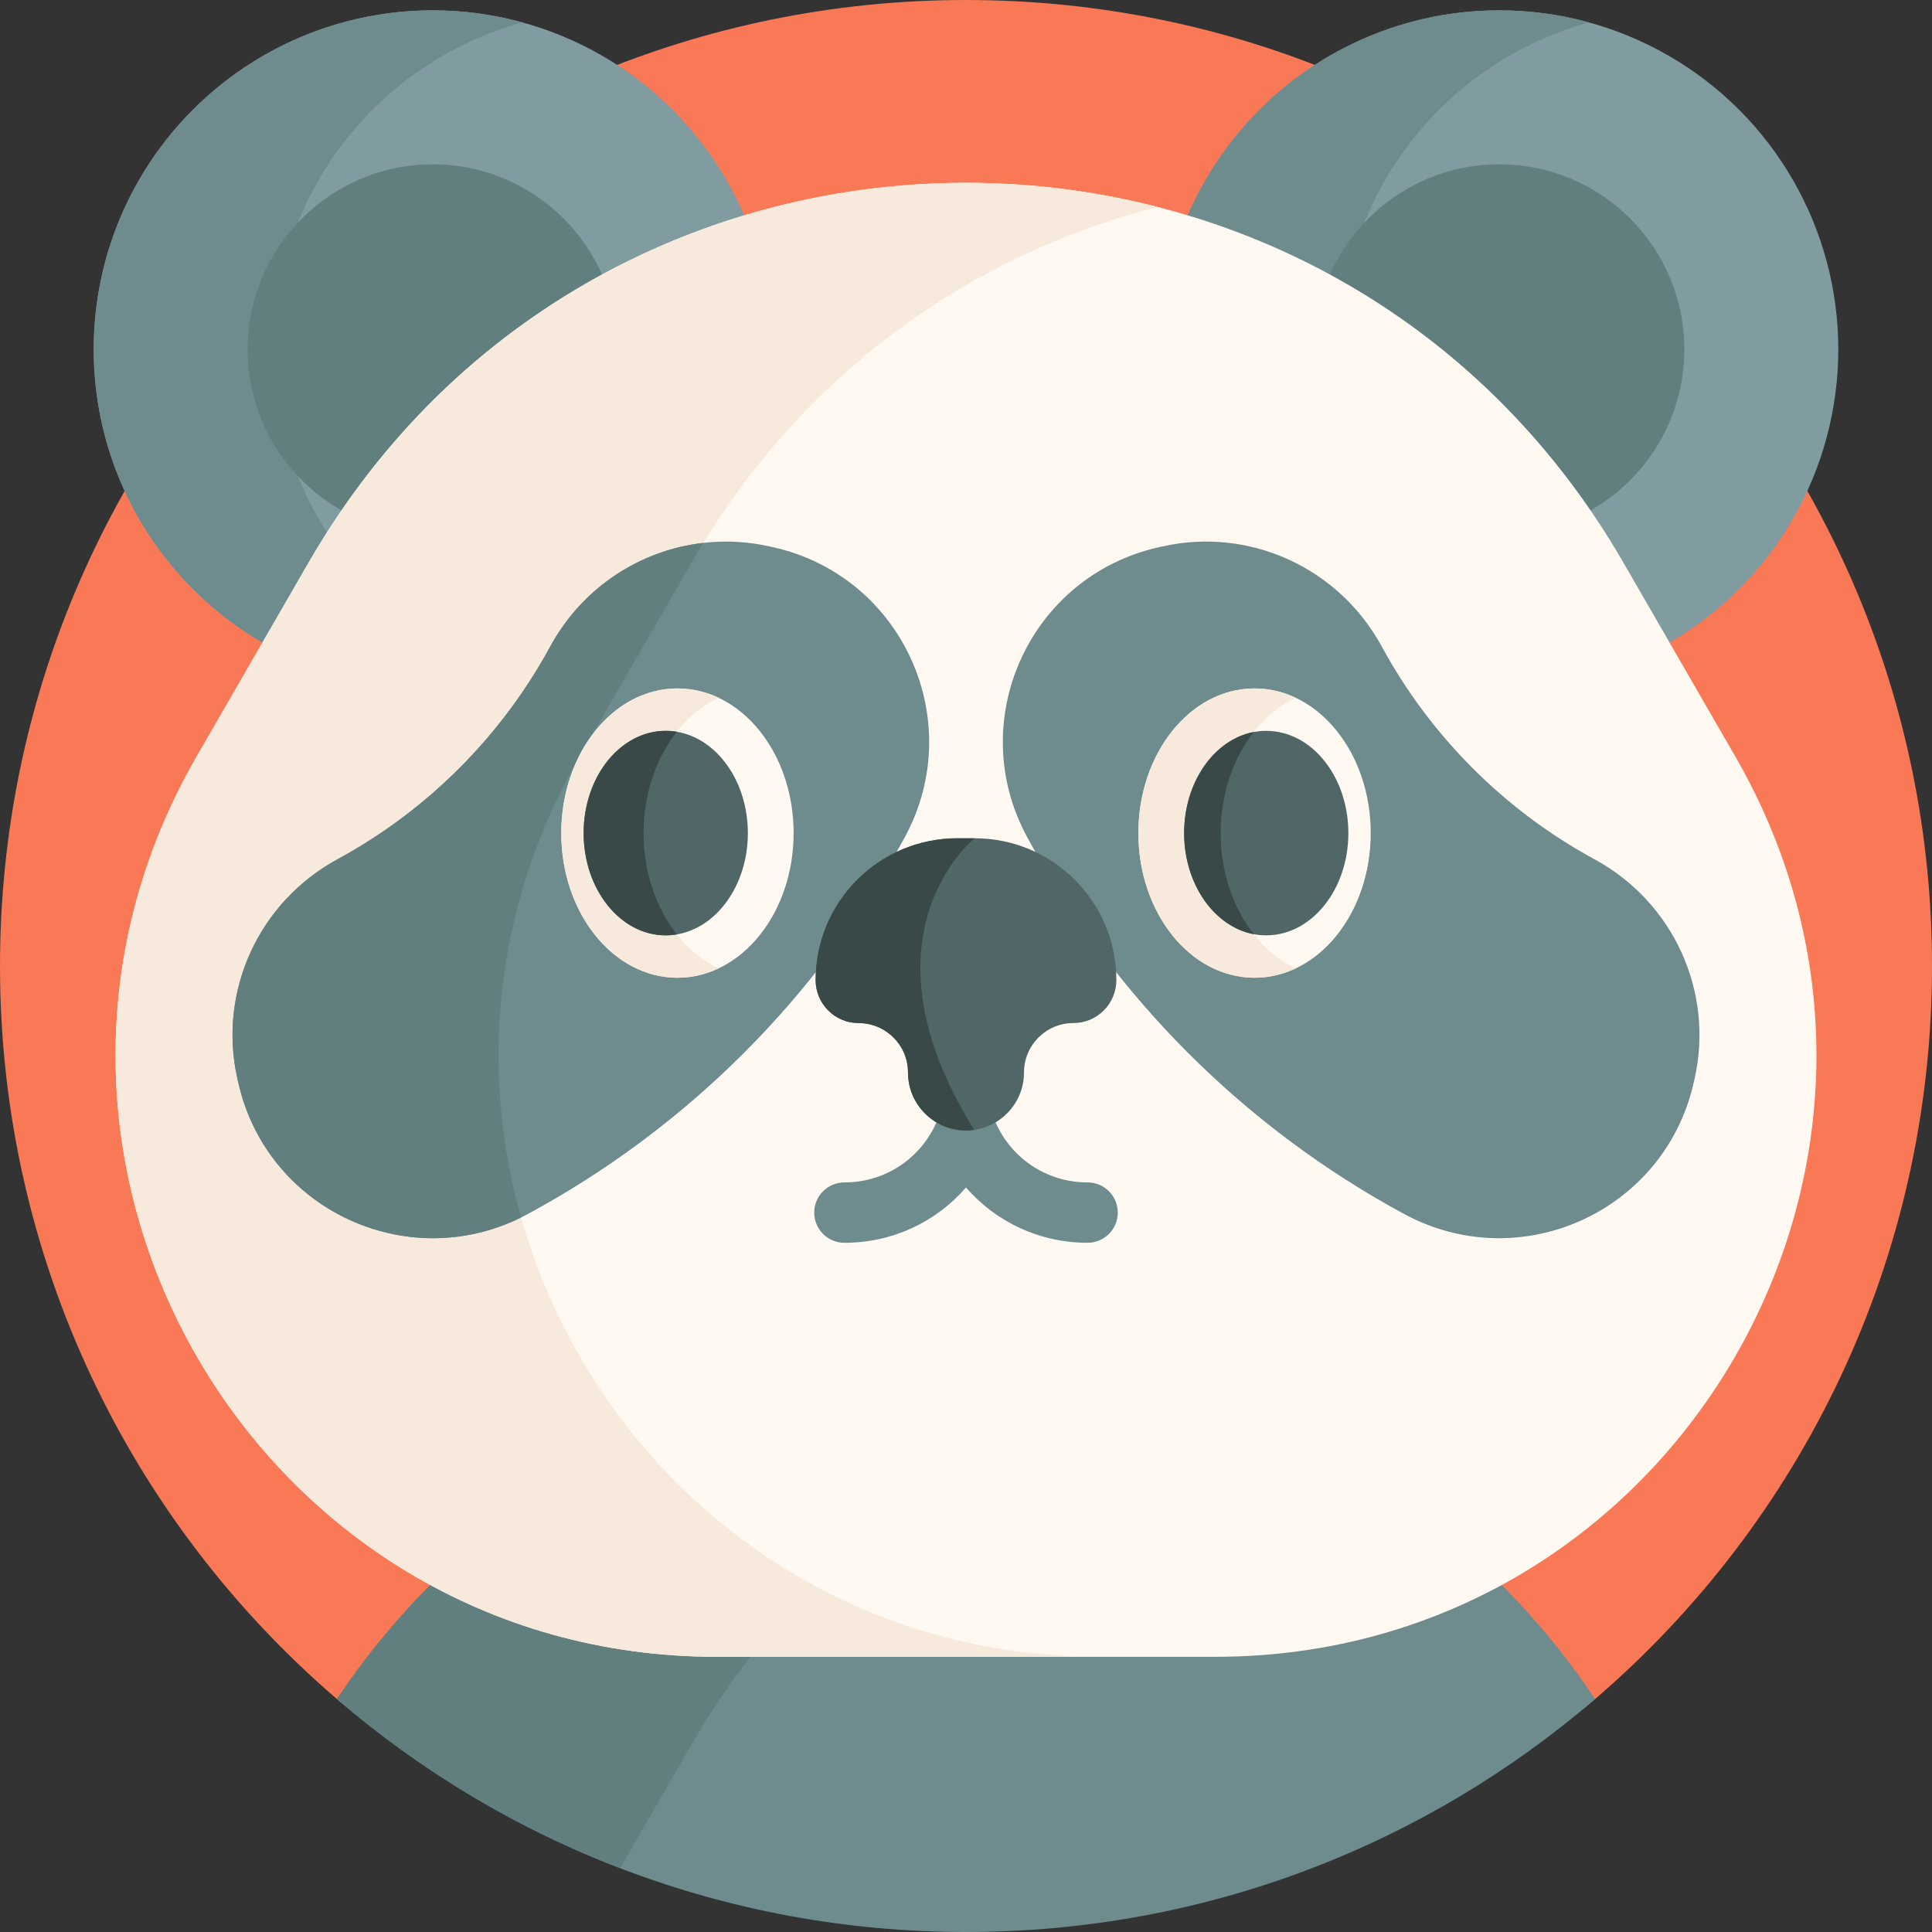
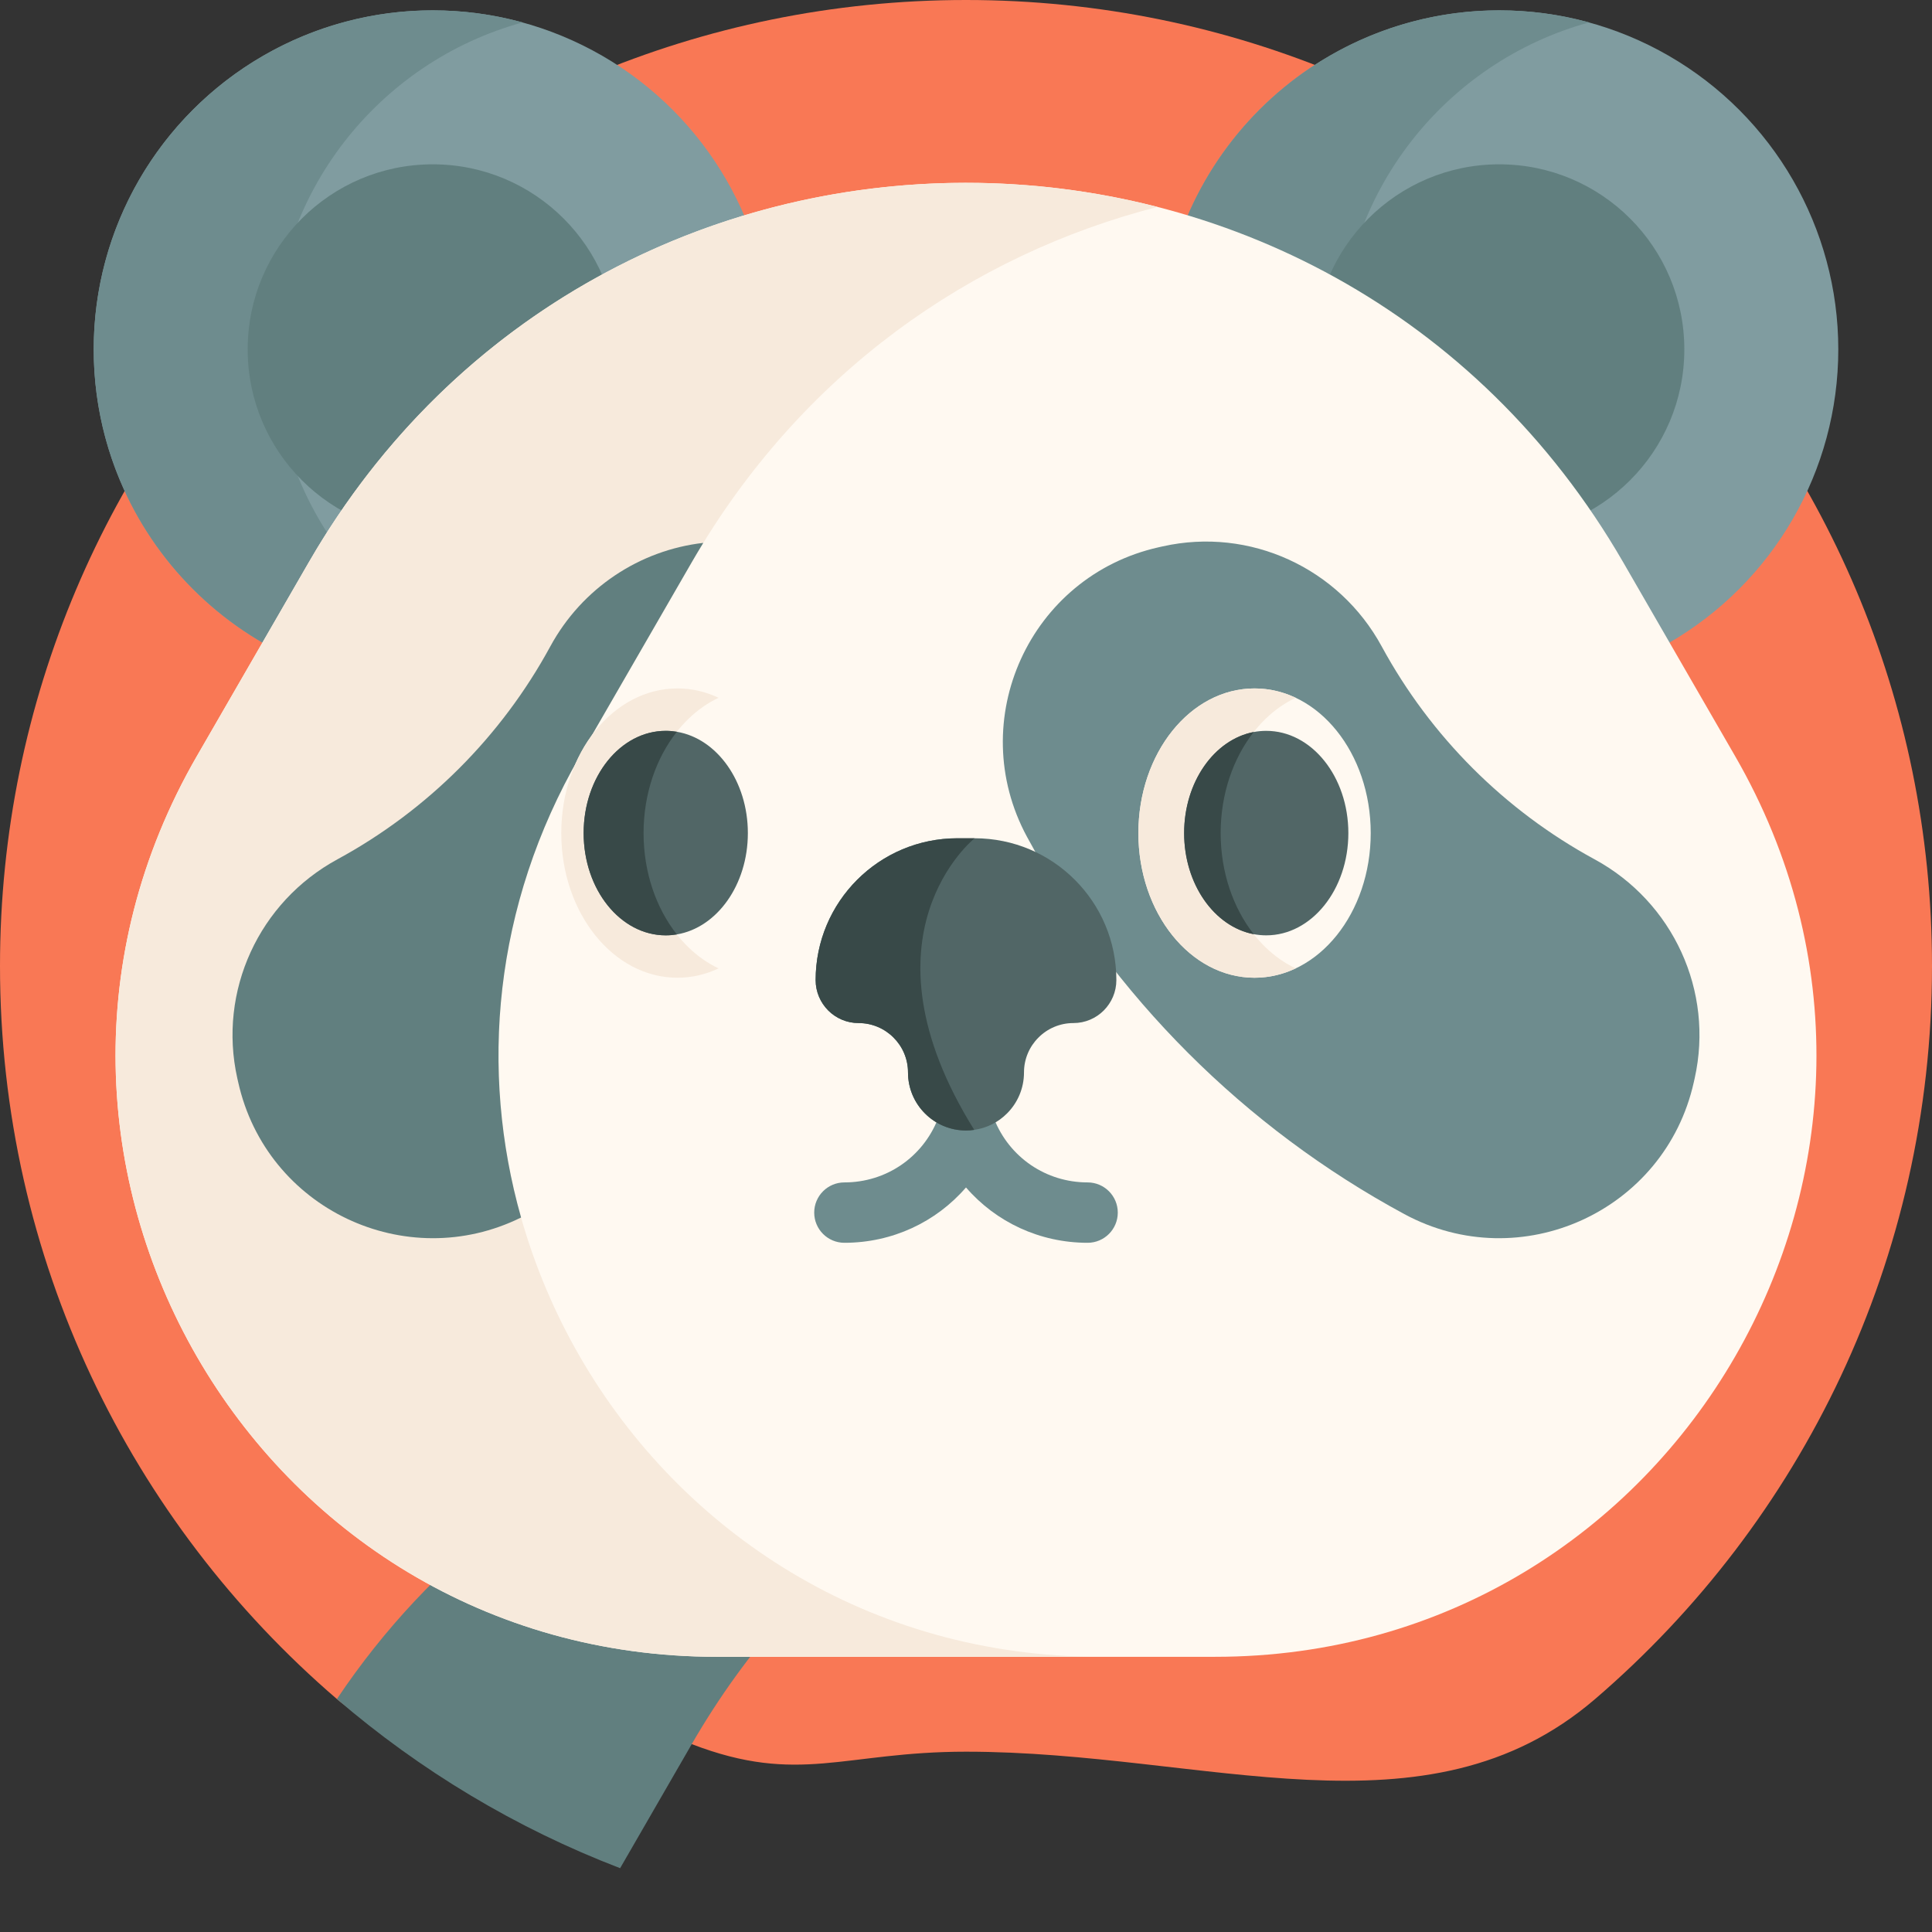
<svg xmlns="http://www.w3.org/2000/svg" id="Capa_1" enable-background="new 0 0 512 512" height="512" viewBox="0 0 512 512" width="512">
  <rect x="0" y="0" width="512" height="512" fill="#333333" stroke="none" />
  <g>
    <path d="m512 256c0 77.7-34.62 147.32-89.28 194.26-44.79 38.48-103.04 13.955-166.72 13.955-32.3 0-44.23 8.925-72.68-2.005-27.65-10.6-71.96 7.01-94.04-11.95-54.66-46.94-89.28-116.56-89.28-194.26 0-141.38 114.62-256 256-256s256 114.62 256 256z" fill="#f97855" />
    <g>
-       <path d="m422.72 450.26c-44.79 38.48-103.04 61.74-166.72 61.74s-121.93-23.26-166.72-61.74c79.14-118.13 254.3-118.13 333.44 0z" fill="#6e8c8e" />
      <path d="m306.74 368.05c-49.29 12.63-94.47 44.02-123.42 94.16l-18.98 32.88c-27.65-10.6-52.98-25.87-75.06-44.83 50.18-74.93 139.01-102.33 217.46-82.21z" fill="#617f7f" />
    </g>
    <g>
      <g>
        <circle cx="114.682" cy="92.592" fill="#809ca0" r="89.848" />
        <path d="m138.494 179.242c-7.58 2.09-15.57 3.2-23.81 3.2-49.62 0-89.85-40.23-89.85-89.85s40.23-89.85 89.85-89.85c8.24 0 16.23 1.11 23.81 3.2-38.07 10.42-66.05 45.27-66.05 86.65 0 41.381 27.98 76.23 66.05 86.65z" fill="#6e8c8e" />
        <circle cx="114.682" cy="92.592" fill="#617f7f" r="49.045" />
      </g>
      <g>
        <circle cx="397.318" cy="92.592" fill="#809ca0" r="89.848" />
        <path d="m421.13 179.242c-7.58 2.09-15.57 3.2-23.81 3.2-49.62 0-89.85-40.23-89.85-89.85s40.23-89.85 89.85-89.85c8.24 0 16.23 1.11 23.81 3.2-38.07 10.42-66.05 45.27-66.05 86.65 0 41.381 27.98 76.23 66.05 86.65z" fill="#6e8c8e" />
        <circle cx="397.318" cy="92.592" fill="#617f7f" r="49.045" />
      </g>
    </g>
    <path d="m81.842 148.997-29.665 51.382c-61.249 106.085 15.312 238.692 137.808 238.692h132.029c122.497 0 199.057-132.607 137.809-238.692l-29.665-51.382c-77.404-134.067-270.912-134.067-348.316 0z" fill="#fff9f1" />
    <path d="m291.472 439.067h-101.49c-122.49 0-199.05-132.61-137.81-238.69l29.67-51.38c48.45-83.93 142.41-115.32 224.9-94.16-49.29 12.63-94.47 44.02-123.42 94.16l-29.66 51.38c-61.25 106.08 15.31 238.69 137.81 238.69z" fill="#f7eadc" />
    <path d="m288.226 329.352c-12.678 0-24.294-5.484-32.226-14.667-7.932 9.183-19.548 14.667-32.226 14.667-4.418 0-8-3.582-8-8s3.582-8 8-8c11.01 0 20.738-6.621 24.785-16.867 1.206-3.054 4.156-5.061 7.44-5.061s6.234 2.007 7.44 5.061c4.047 10.246 13.775 16.867 24.785 16.867 4.418 0 8 3.582 8 8s-3.58 8-7.998 8z" fill="#6e8c8e" />
    <g>
-       <path d="m239.84 221.76c-22.87 42.32-57.66 77.11-99.98 99.98-.59.32-1.18.62-1.77.91-30.53 15.09-67.47-2.27-74.96-35.84-.08-.35-.16-.7-.24-1.05-5.16-23.1 5.73-46.73 26.53-58.03 23.84-12.96 43.45-32.57 56.41-56.41 8.43-15.52 23.72-25.52 40.55-27.45 5.72-.67 11.62-.39 17.49.92.34.08.69.16 1.04.23 34.22 7.65 51.6 45.89 34.93 76.74z" fill="#6e8c8e" />
      <path d="m186.38 143.87c-1.04 1.69-2.06 3.4-3.06 5.13l-29.66 51.38c-22.99 39.82-26.57 83.39-15.57 122.27-30.53 15.09-67.47-2.27-74.96-35.84-.08-.35-.16-.7-.24-1.05-5.16-23.1 5.73-46.73 26.53-58.03 23.84-12.96 43.45-32.57 56.41-56.41 8.43-15.52 23.72-25.52 40.55-27.45z" fill="#617f7f" />
      <path d="m272.161 221.759c22.872 42.318 57.66 77.106 99.978 99.978 30.847 16.672 69.086-.711 76.735-34.931.078-.347.155-.694.233-1.041 5.165-23.106-5.725-46.735-26.528-58.039-23.838-12.954-43.452-32.568-56.406-56.406-11.305-20.803-34.933-31.693-58.039-26.528-.347.078-.694.155-1.041.233-34.22 7.648-51.604 45.887-34.932 76.734z" fill="#6e8c8e" />
    </g>
    <g>
      <ellipse cx="179.53" cy="220.776" fill="#fff9f1" rx="30.786" ry="38.334" />
      <path d="m190.432 256.632c-3.391 1.607-7.068 2.48-10.907 2.48-17.001 0-30.781-17.163-30.781-38.335s13.78-38.335 30.781-38.335c3.839 0 7.516.873 10.907 2.479-11.625 5.484-19.882 19.465-19.882 35.856s8.257 30.37 19.882 35.855z" fill="#f7eadc" />
      <path d="m198.19 220.779c0 13.718-8.188 25.065-18.816 26.849-.966.162-1.946.247-2.943.247-12.019 0-21.759-12.135-21.759-27.097 0-14.97 9.74-27.097 21.759-27.097.996 0 1.977.085 2.943.247 10.628 1.786 18.816 13.125 18.816 26.851z" fill="#516666" />
      <ellipse cx="332.47" cy="220.776" fill="#fff9f1" rx="30.786" ry="38.334" />
      <path d="m343.372 256.632c-3.391 1.607-7.068 2.48-10.907 2.48-17.001 0-30.781-17.163-30.781-38.335s13.78-38.335 30.781-38.335c3.839 0 7.516.873 10.907 2.479-11.625 5.484-19.882 19.465-19.882 35.856s8.257 30.37 19.882 35.855z" fill="#f7eadc" />
      <path d="m357.328 220.779c0 14.962-9.74 27.097-21.759 27.097-1.128 0-2.232-.108-3.314-.309-10.443-1.993-18.445-13.232-18.445-26.788 0-13.564 8.002-24.795 18.445-26.788 1.081-.201 2.186-.309 3.314-.309 12.019 0 21.759 12.127 21.759 27.097z" fill="#516666" />
      <g fill="#384948">
        <path d="m323.488 220.779c0 10.428 3.345 19.882 8.767 26.788-10.443-1.993-18.445-13.232-18.445-26.788 0-13.564 8.002-24.795 18.445-26.788-5.422 6.906-8.767 16.36-8.767 26.788z" />
-         <path d="m170.553 220.779c0 10.459 3.36 19.936 8.821 26.849-.966.162-1.946.247-2.943.247-12.019 0-21.759-12.135-21.759-27.097 0-14.97 9.74-27.097 21.759-27.097.996 0 1.977.085 2.943.247-5.461 6.915-8.821 16.392-8.821 26.851z" />
+         <path d="m170.553 220.779c0 10.459 3.36 19.936 8.821 26.849-.966.162-1.946.247-2.943.247-12.019 0-21.759-12.135-21.759-27.097 0-14.97 9.74-27.097 21.759-27.097.996 0 1.977.085 2.943.247-5.461 6.915-8.821 16.392-8.821 26.851" />
      </g>
    </g>
    <g>
      <path d="m295.848 259.728c0 3.153-1.279 5.986-3.336 8.058-2.056 2.056-4.89 3.336-8.043 3.336-3.61 0-6.9 1.462-9.261 3.839-2.376 2.361-3.839 5.636-3.839 9.246 0 4.25-1.721 8.104-4.509 10.876-2.285 2.3-5.316 3.869-8.683 4.341-.701.122-1.432.168-2.178.168-4.235 0-8.088-1.721-10.861-4.509-2.788-2.772-4.509-6.626-4.509-10.876 0-3.61-1.462-6.885-3.839-9.246-2.361-2.376-5.651-3.839-9.261-3.839-3.153 0-5.986-1.279-8.043-3.336-2.056-2.072-3.336-4.905-3.336-8.058 0-20.747 16.817-37.579 37.563-37.579h4.57c10.373 0 19.772 4.204 26.565 11.013 6.796 6.794 11 16.193 11 26.566z" fill="#516666" />
      <path d="m258.178 299.424c-.701.122-1.432.168-2.178.168-4.235 0-8.088-1.721-10.861-4.509-2.788-2.772-4.509-6.626-4.509-10.876 0-3.61-1.462-6.885-3.839-9.246-2.361-2.376-5.651-3.839-9.261-3.839-3.153 0-5.986-1.279-8.043-3.336-2.056-2.072-3.336-4.905-3.336-8.058 0-20.747 16.817-37.579 37.563-37.579h4.57c.001 0-32.277 25.682-.106 77.275z" fill="#384948" />
    </g>
  </g>
</svg>